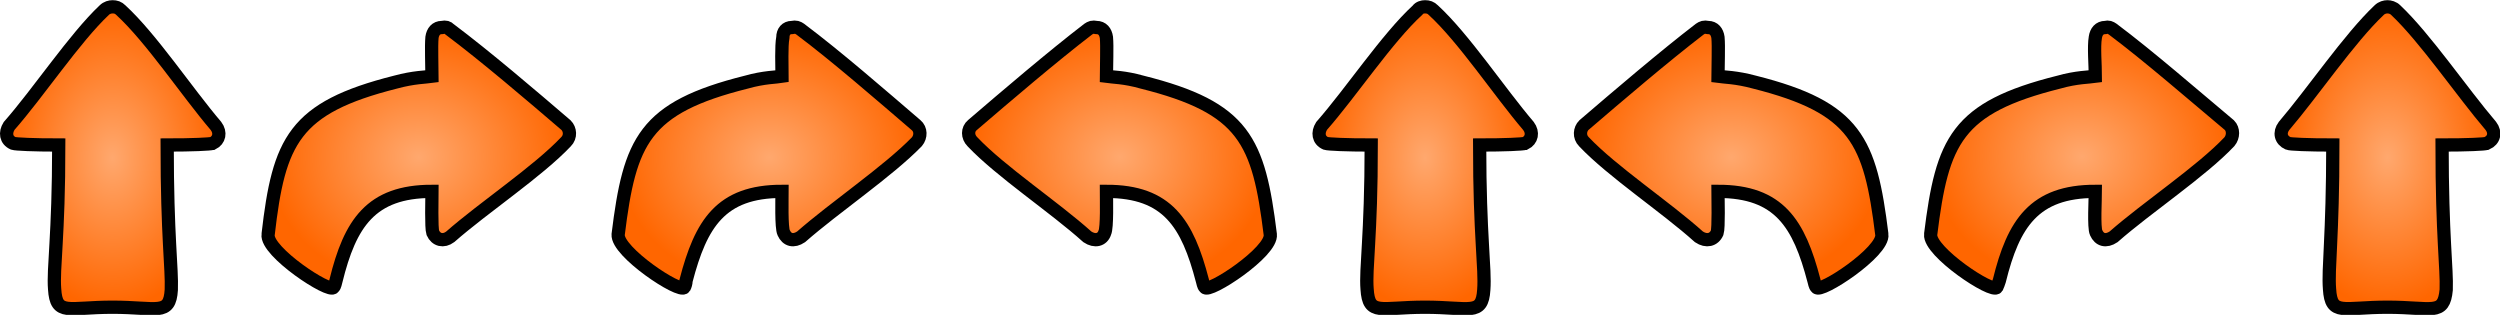
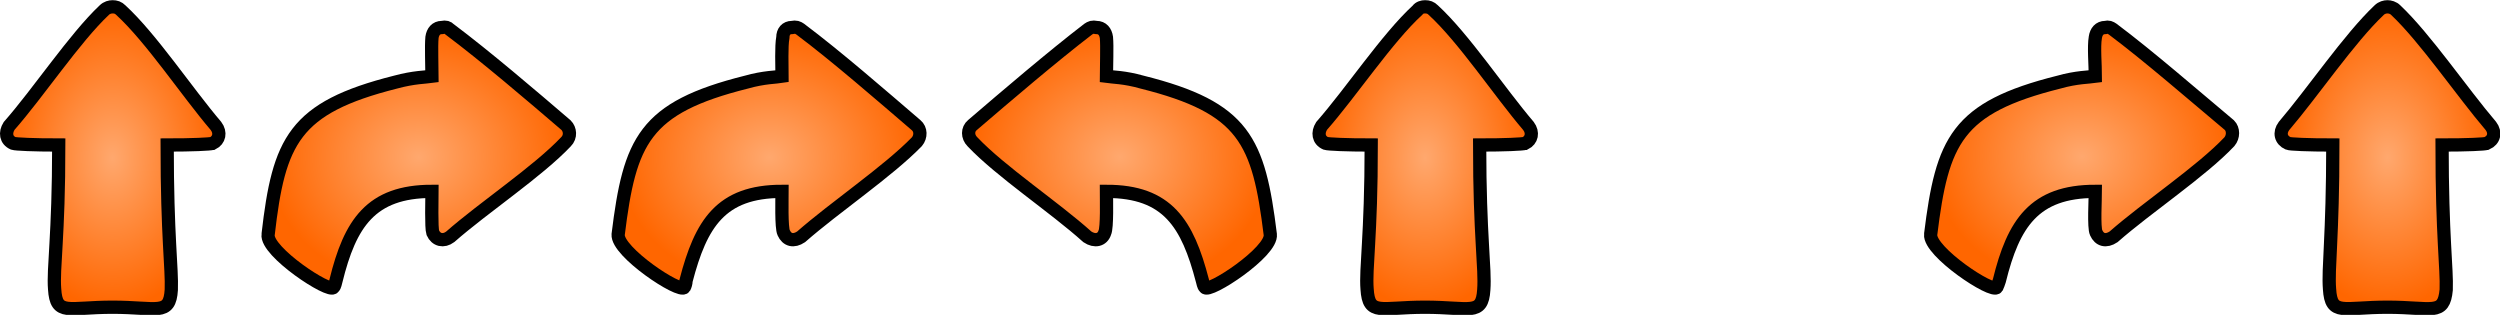
<svg xmlns="http://www.w3.org/2000/svg" xmlns:xlink="http://www.w3.org/1999/xlink" xml:space="preserve" width="319.214mm" height="40.2mm" version="1.1" style="shape-rendering:geometricPrecision; text-rendering:geometricPrecision; image-rendering:optimizeQuality; fill-rule:evenodd; clip-rule:evenodd" viewBox="0 0 3021 380">
  <defs>
    <style type="text/css">
   
    .str0 {stroke:black;stroke-width:16.027}
    .str1 {stroke:black;stroke-width:16.027}
    .str2 {stroke:black;stroke-width:16.027}
    .fil0 {fill:url(#id0)}
    .fil4 {fill:url(#id1)}
    .fil7 {fill:url(#id2)}
    .fil2 {fill:url(#id3)}
    .fil6 {fill:url(#id4)}
    .fil5 {fill:url(#id5)}
    .fil1 {fill:url(#id6)}
    .fil3 {fill:url(#id7)}
   
  </style>
    <radialGradient id="id0" gradientUnits="userSpaceOnUse" gradientTransform="matrix(6.12322E-17 1 -0.704 4.31231E-17 270 54)" cx="136.343" cy="190.244" r="182.231" fx="136.343" fy="190.244">
      <stop offset="0" style="stop-opacity:1; stop-color:#FFA86E" />
      <stop offset="1" style="stop-opacity:1; stop-color:#FF6600" />
    </radialGradient>
    <radialGradient id="id1" gradientUnits="userSpaceOnUse" gradientTransform="matrix(1.74532E-07 1 -0.704 1.22915E-07 1856 -1532)" xlink:href="#id0" cx="1722.41" cy="190.244" r="182.231" fx="1722.41" fy="190.244">
  </radialGradient>
    <radialGradient id="id2" gradientUnits="userSpaceOnUse" gradientTransform="matrix(1.74532E-06 1 -0.704 1.22915E-06 3019 -2695)" xlink:href="#id0" cx="2885.02" cy="190.244" r="182.231" fx="2885.02" fy="190.244">
  </radialGradient>
    <radialGradient id="id3" gradientUnits="userSpaceOnUse" gradientTransform="matrix(5.29964E-17 0.865 -1 6.12323E-17 1120 -614)" xlink:href="#id0" cx="929.337" cy="190.245" r="182.273" fx="929.337" fy="190.245">
  </radialGradient>
    <radialGradient id="id4" gradientUnits="userSpaceOnUse" gradientTransform="matrix(1.51058E-07 0.865 -1 1.74533E-07 2706 -1987)" xlink:href="#id0" cx="2515.41" cy="190.245" r="182.273" fx="2515.41" fy="190.245">
  </radialGradient>
    <radialGradient id="id5" gradientUnits="userSpaceOnUse" gradientTransform="matrix(5.29964E-17 0.865 1 -6.12323E-17 1902 -1620)" xlink:href="#id0" cx="2092.03" cy="190.245" r="182.273" fx="2092.03" fy="190.245">
  </radialGradient>
    <radialGradient id="id6" gradientUnits="userSpaceOnUse" gradientTransform="matrix(5.29964E-17 0.865 -1 6.12323E-17 696 -248)" xlink:href="#id0" cx="505.871" cy="190.245" r="182.273" fx="505.871" fy="190.245">
  </radialGradient>
    <radialGradient id="id7" gradientUnits="userSpaceOnUse" gradientTransform="matrix(5.29964E-17 0.865 1 -6.12323E-17 1163 -981)" xlink:href="#id0" cx="1352.89" cy="190.245" r="182.273" fx="1352.89" fy="190.245">
  </radialGradient>
  </defs>
  <g id="Vrstva_x0020_1">
    <path class="fil0 str0" d="M257 173c8,-4 10,-13 4,-21 -35,-41 -78,-106 -115,-140 -3,-3 -6,-4 -10,-4 -3,0 -7,1 -10,4 -36,34 -79,99 -115,140 -5,8 -4,17 5,21 3,1 25,2 55,2 0,111 -7,149 -5,174 2,33 16,22 70,22 54,0 69,11 71,-21 1,-26 -5,-64 -5,-175 30,0 52,-1 55,-2z" />
    <path class="fil1 str0" d="M324 283c-3,21 75,72 79,64 2,-2 2,-5 3,-8 17,-69 42,-108 116,-108 0,9 -1,44 1,50 4,9 13,11 21,5 41,-36 106,-79 140,-115 6,-6 5,-15 0,-20 -42,-36 -97,-83 -141,-116 -2,-2 -4,-3 -9,-2 -7,0 -11,5 -12,12 -1,11 0,34 0,47 -7,1 -22,1 -44,7 -123,31 -141,71 -154,184z" />
    <path class="fil2 str0" d="M747 283c-2,21 75,72 80,64 1,-2 2,-5 2,-8 18,-69 42,-108 116,-108 0,9 -1,44 2,50 4,9 12,11 21,5 41,-36 105,-79 140,-115 5,-6 5,-15 -1,-20 -42,-36 -96,-83 -140,-116 -3,-2 -5,-3 -10,-2 -7,0 -11,5 -11,12 -2,11 -1,34 -1,47 -6,1 -22,1 -43,7 -124,31 -141,71 -155,184z" />
    <path class="fil3 str1" d="M1535 283c3,21 -75,72 -79,64 -2,-2 -2,-5 -3,-8 -18,-69 -42,-108 -116,-108 0,9 1,44 -2,50 -3,9 -12,11 -21,5 -40,-36 -105,-79 -139,-115 -6,-6 -6,-15 0,-20 42,-36 97,-83 140,-116 3,-2 5,-3 10,-2 7,0 11,5 12,12 1,11 0,34 0,47 7,1 22,1 43,7 124,31 141,71 155,184z" />
    <path class="fil4 str0" d="M1843 173c8,-4 10,-13 4,-21 -35,-41 -78,-106 -115,-140 -3,-3 -6,-4 -10,-4 -3,0 -7,1 -9,4 -37,34 -80,99 -116,140 -5,8 -4,17 5,21 3,1 25,2 55,2 0,111 -7,149 -5,174 2,33 16,22 70,22 54,0 69,11 71,-21 2,-26 -5,-64 -5,-175 30,0 52,-1 55,-2z" />
-     <path class="fil5 str2" d="M2274 283c3,21 -75,72 -79,64 -2,-2 -2,-5 -3,-8 -18,-69 -42,-108 -116,-108 0,9 1,44 -1,50 -4,9 -13,11 -22,5 -40,-36 -105,-79 -139,-115 -6,-6 -5,-15 0,-20 42,-36 97,-83 140,-116 3,-2 5,-3 10,-2 7,0 11,5 12,12 1,11 0,34 0,47 7,1 22,1 44,7 123,31 140,71 154,184z" />
    <path class="fil6 str0" d="M2333 283c-2,21 75,72 80,64 1,-2 2,-5 3,-8 17,-69 42,-108 116,-108 0,9 -2,44 1,50 4,9 12,11 21,5 41,-36 106,-79 140,-115 5,-6 5,-15 0,-20 -43,-36 -97,-83 -141,-116 -3,-2 -5,-3 -9,-2 -7,0 -11,5 -12,12 -2,11 0,34 0,47 -7,1 -23,1 -44,7 -124,31 -141,71 -155,184z" />
    <path class="fil7 str0" d="M3005 173c9,-4 11,-13 5,-21 -35,-41 -79,-106 -115,-140 -3,-3 -7,-4 -10,-4 -3,0 -7,1 -10,4 -36,34 -80,99 -115,140 -6,8 -4,17 5,21 2,1 24,2 54,2 0,111 -6,149 -4,174 2,33 16,22 70,22 54,0 68,11 71,-21 1,-26 -5,-64 -5,-175 30,0 52,-1 54,-2z" />
  </g>
</svg>